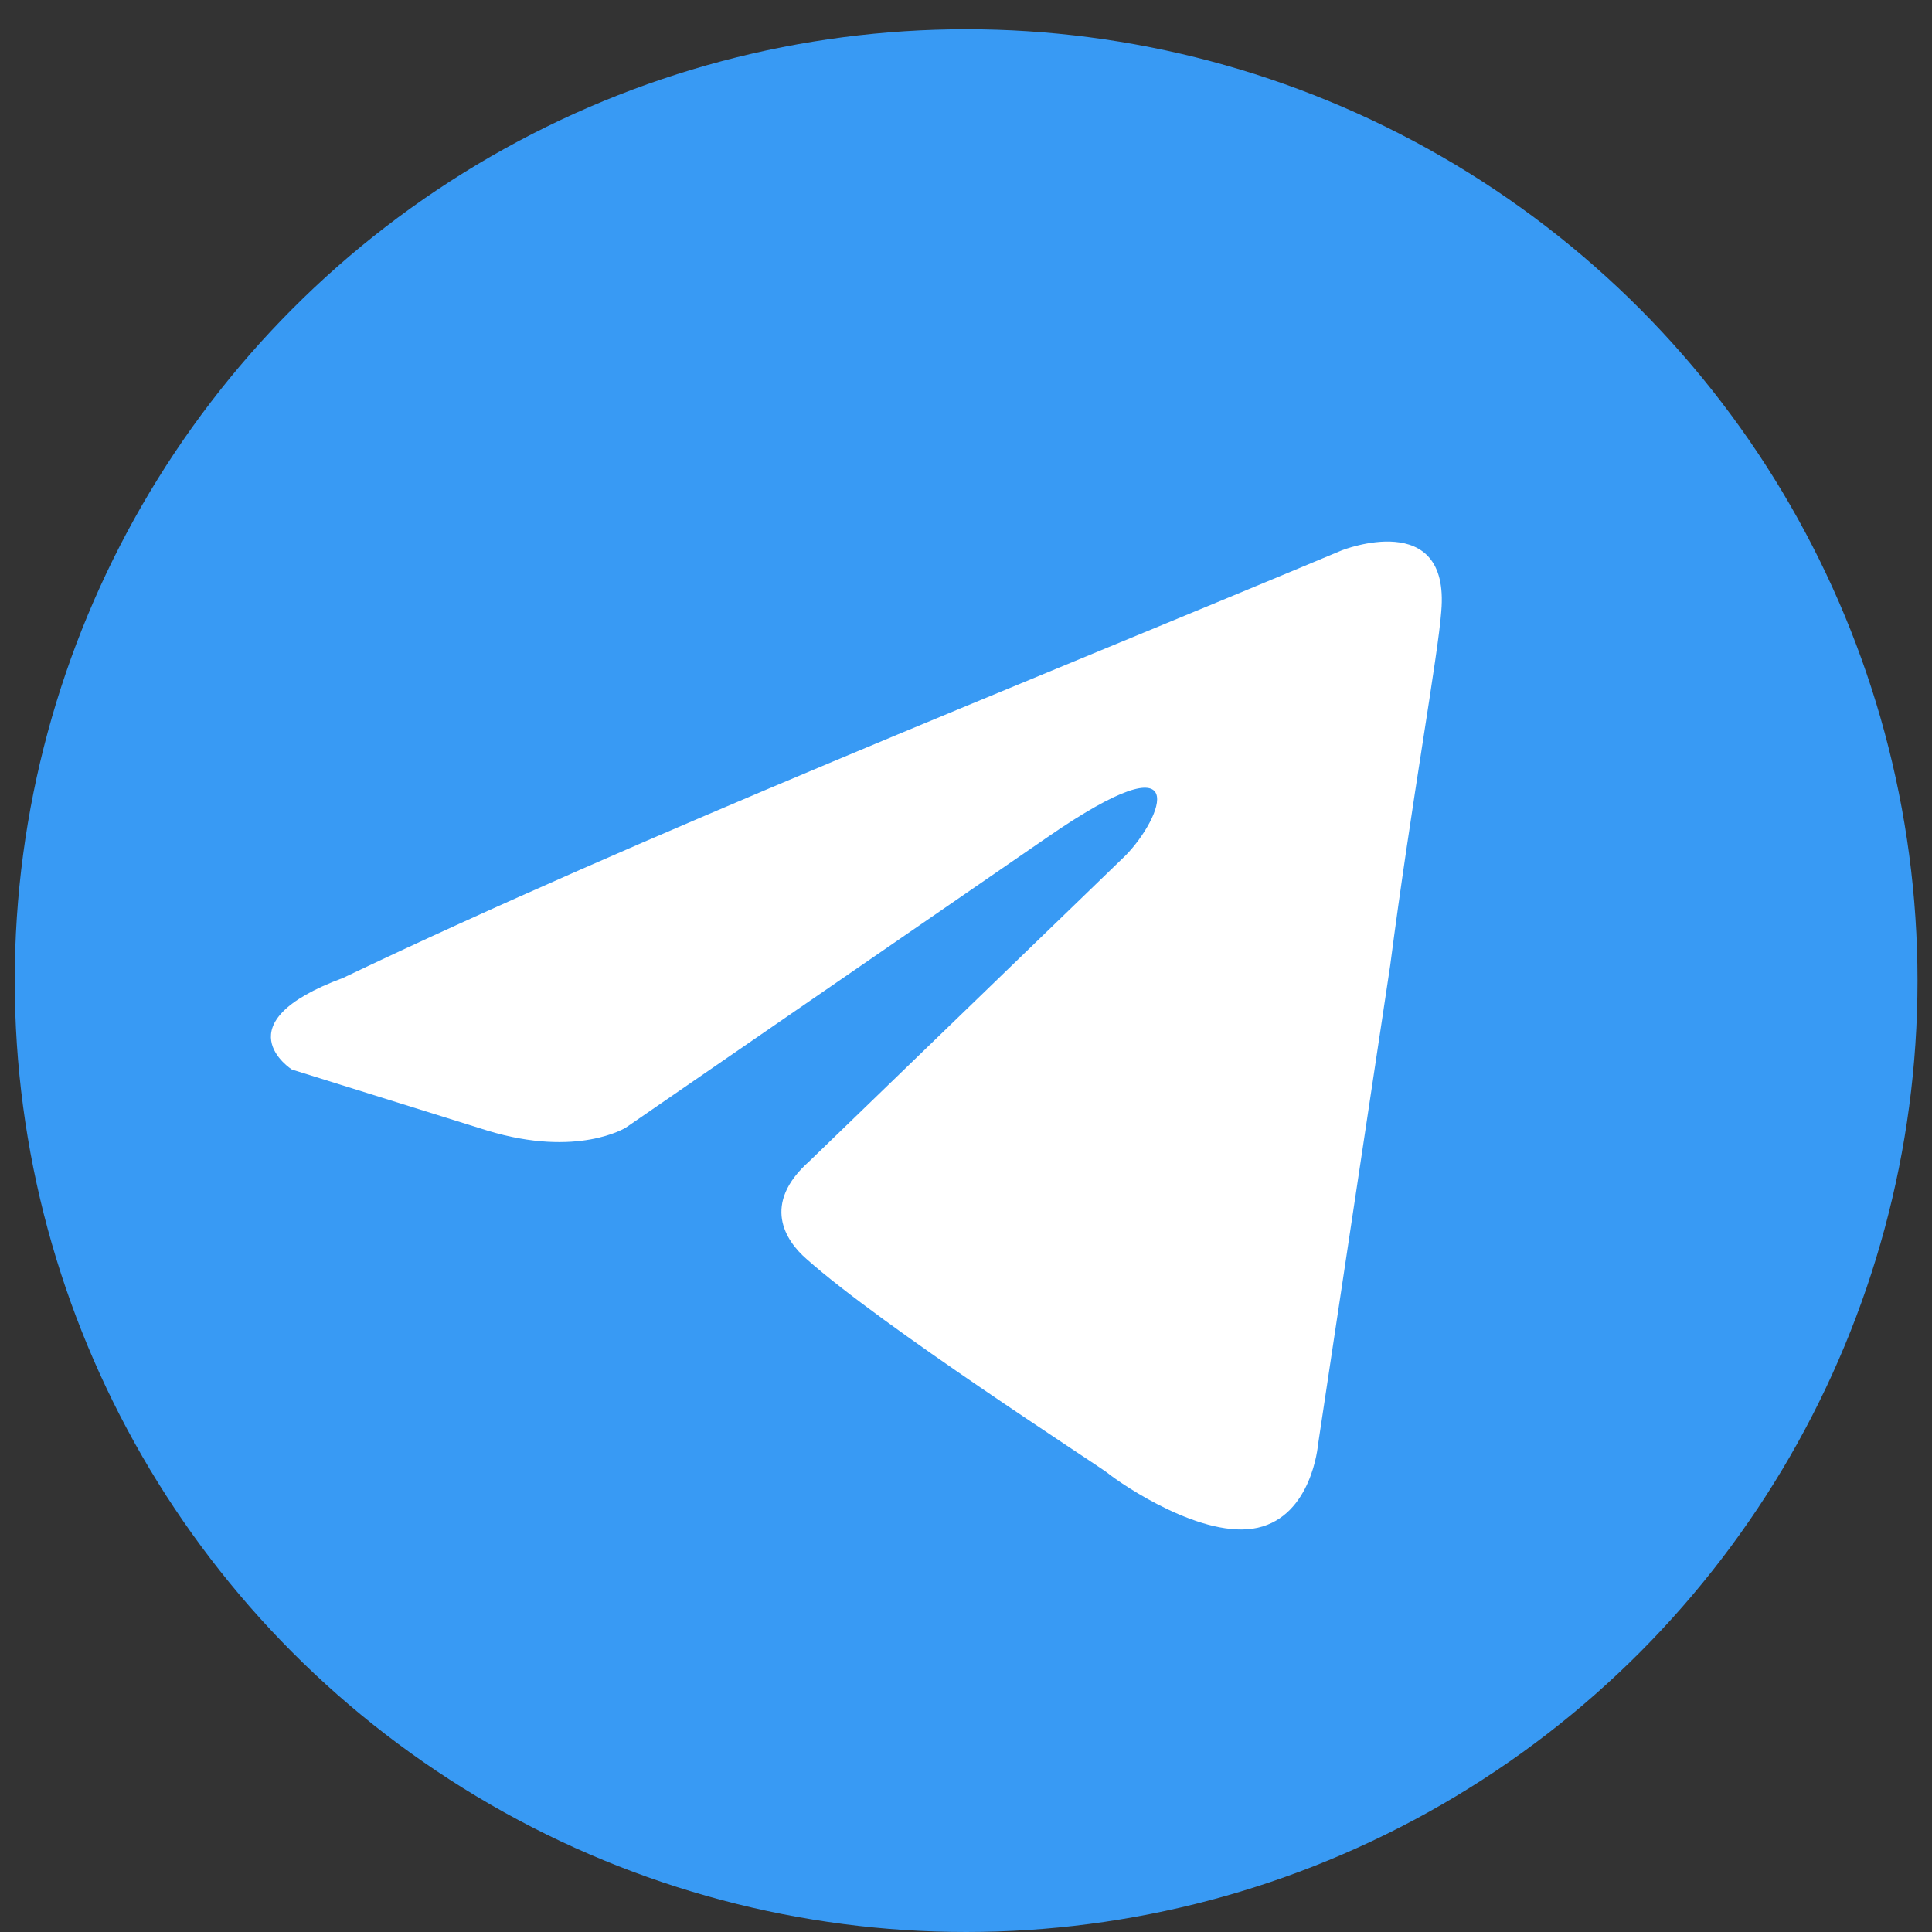
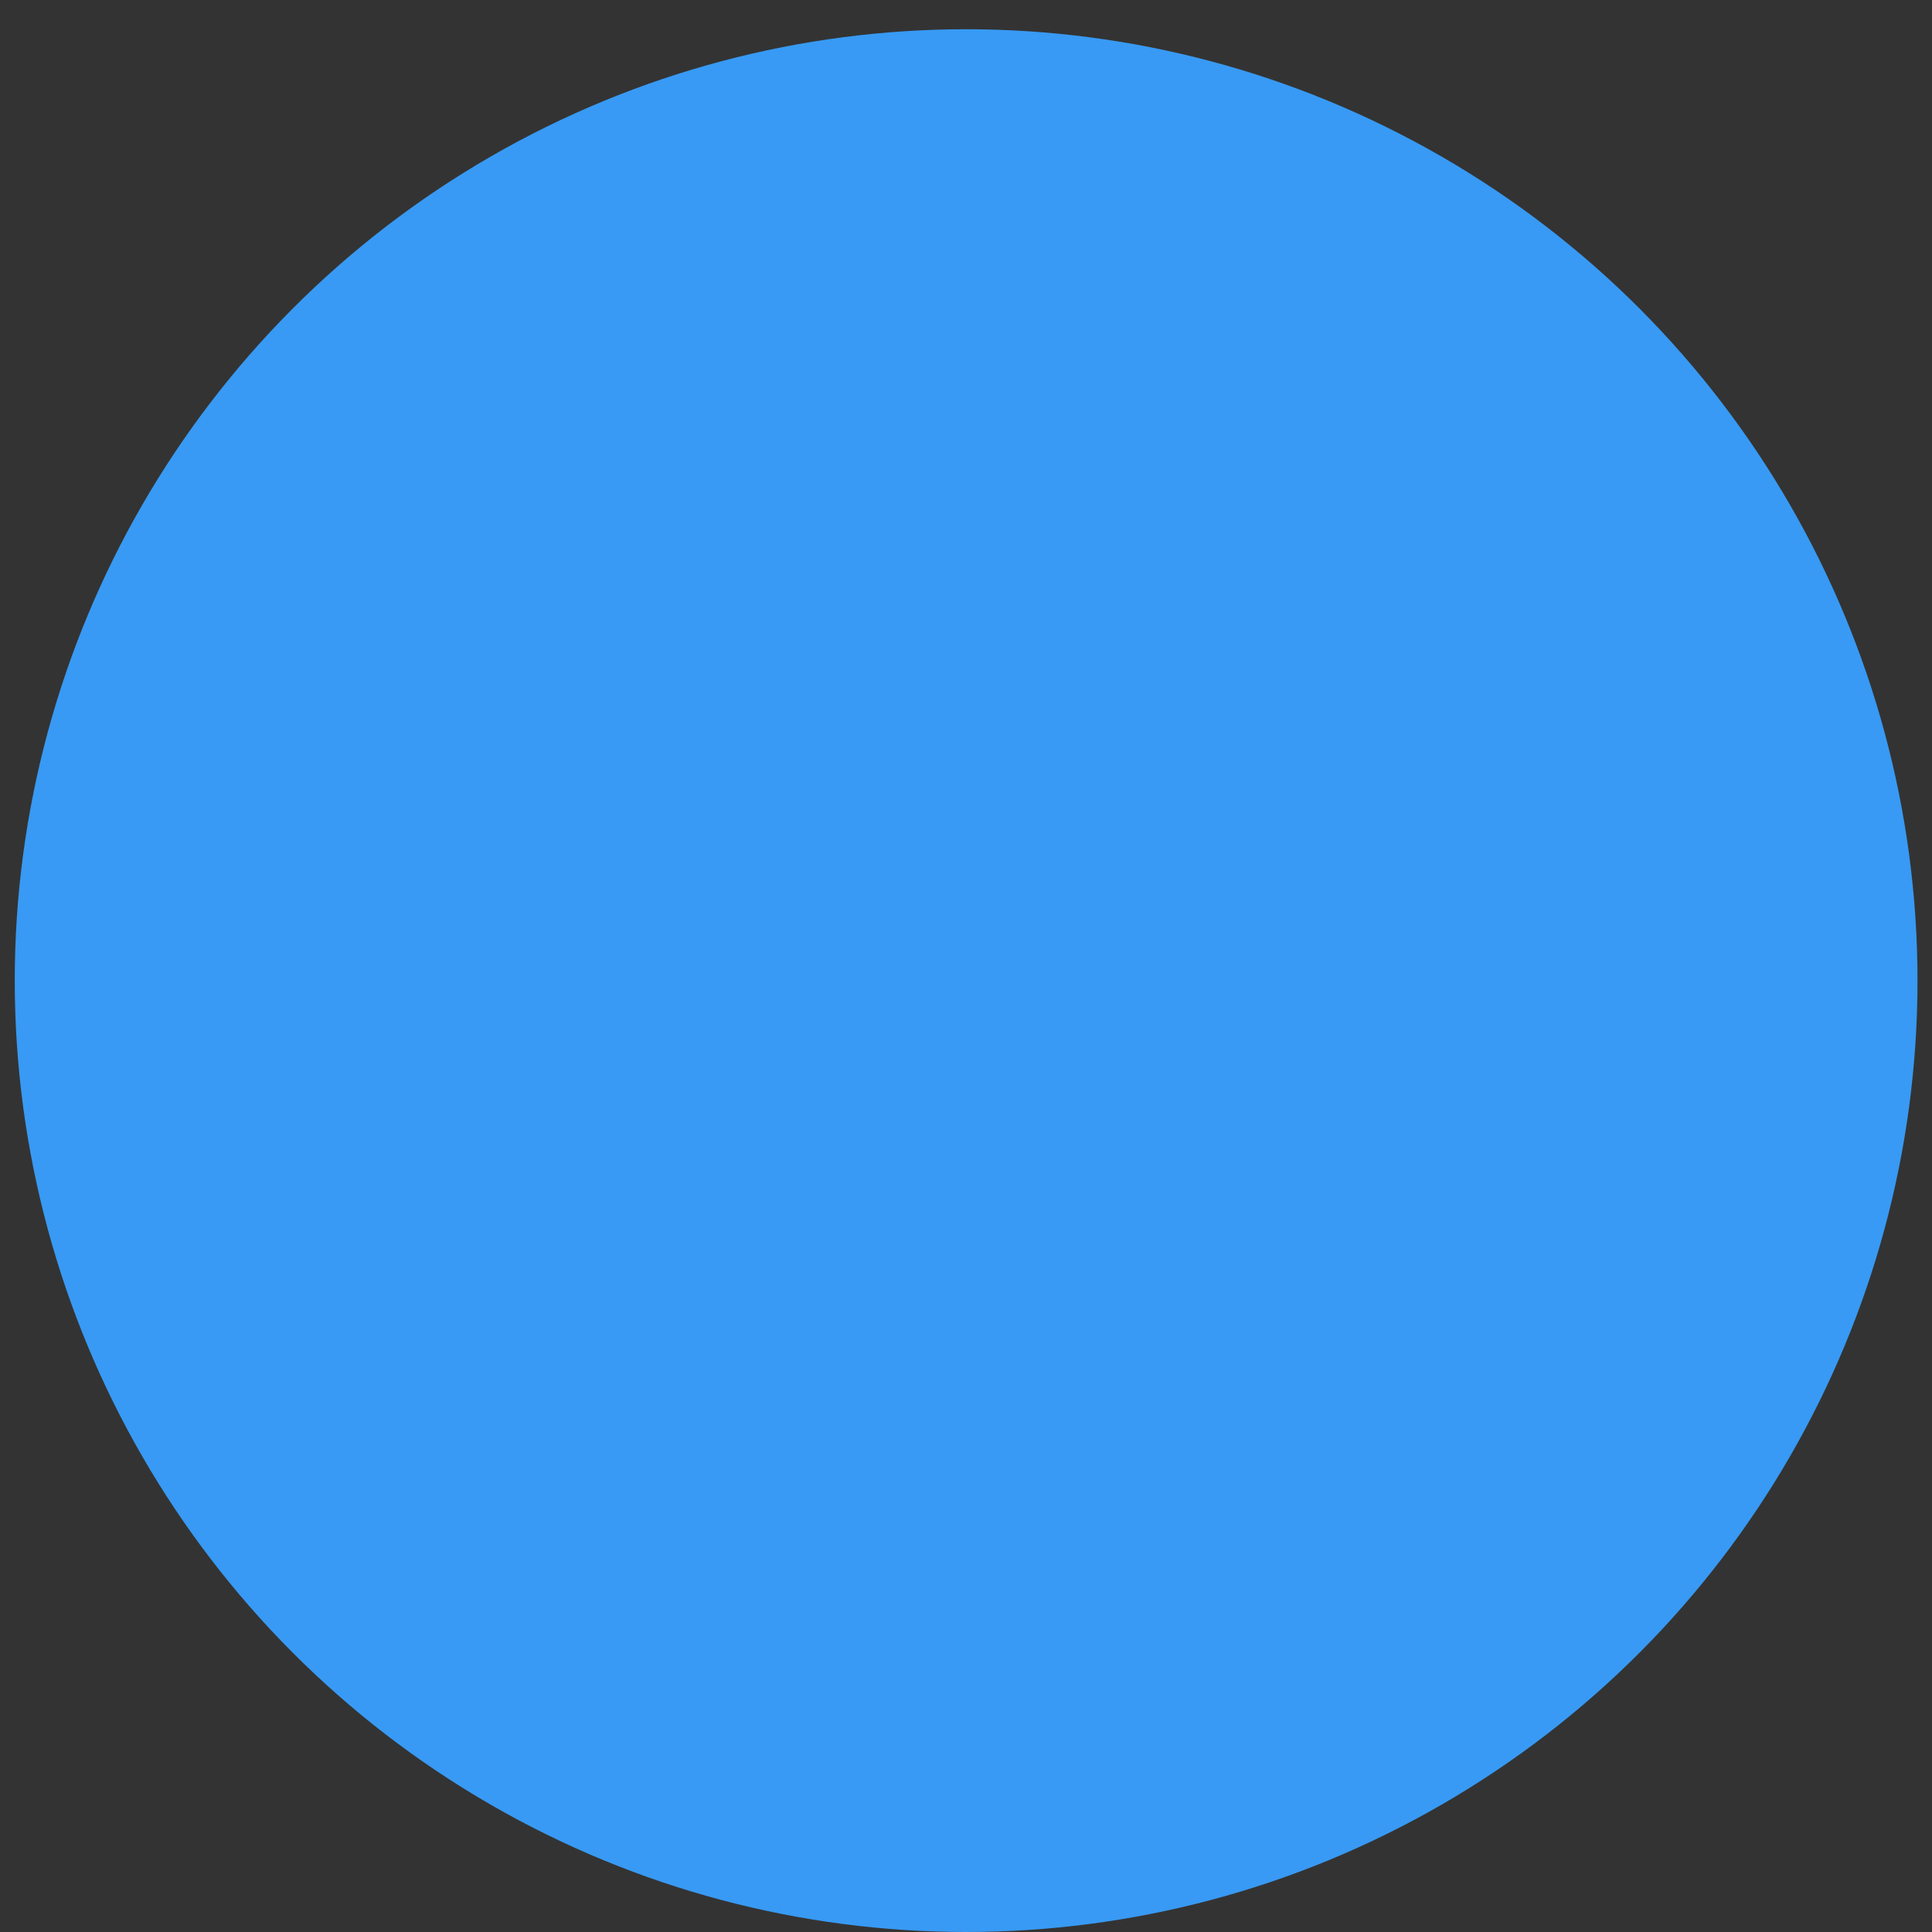
<svg xmlns="http://www.w3.org/2000/svg" width="44" height="44" viewBox="0 0 44 44" fill="none">
  <rect x="0" y="0" width="44" height="44" fill="#333333" stroke="none" />
  <circle cx="22.003" cy="22.333" r="21.667" fill="#389AF4" />
-   <path d="M30.563 12.532C30.563 12.532 33.03 11.558 32.824 13.923C32.756 14.897 32.139 18.306 31.66 21.993L30.015 32.915C30.015 32.915 29.878 34.515 28.645 34.793C27.411 35.071 25.561 33.819 25.218 33.541C24.944 33.332 20.079 30.201 18.366 28.671C17.886 28.254 17.338 27.419 18.434 26.445L25.629 19.488C26.452 18.654 27.274 16.706 23.848 19.071L14.254 25.68C14.254 25.68 13.158 26.375 11.102 25.749L6.648 24.358C6.648 24.358 5.004 23.314 7.813 22.271C14.666 19.001 23.094 15.662 30.563 12.532Z" fill="white" />
</svg>